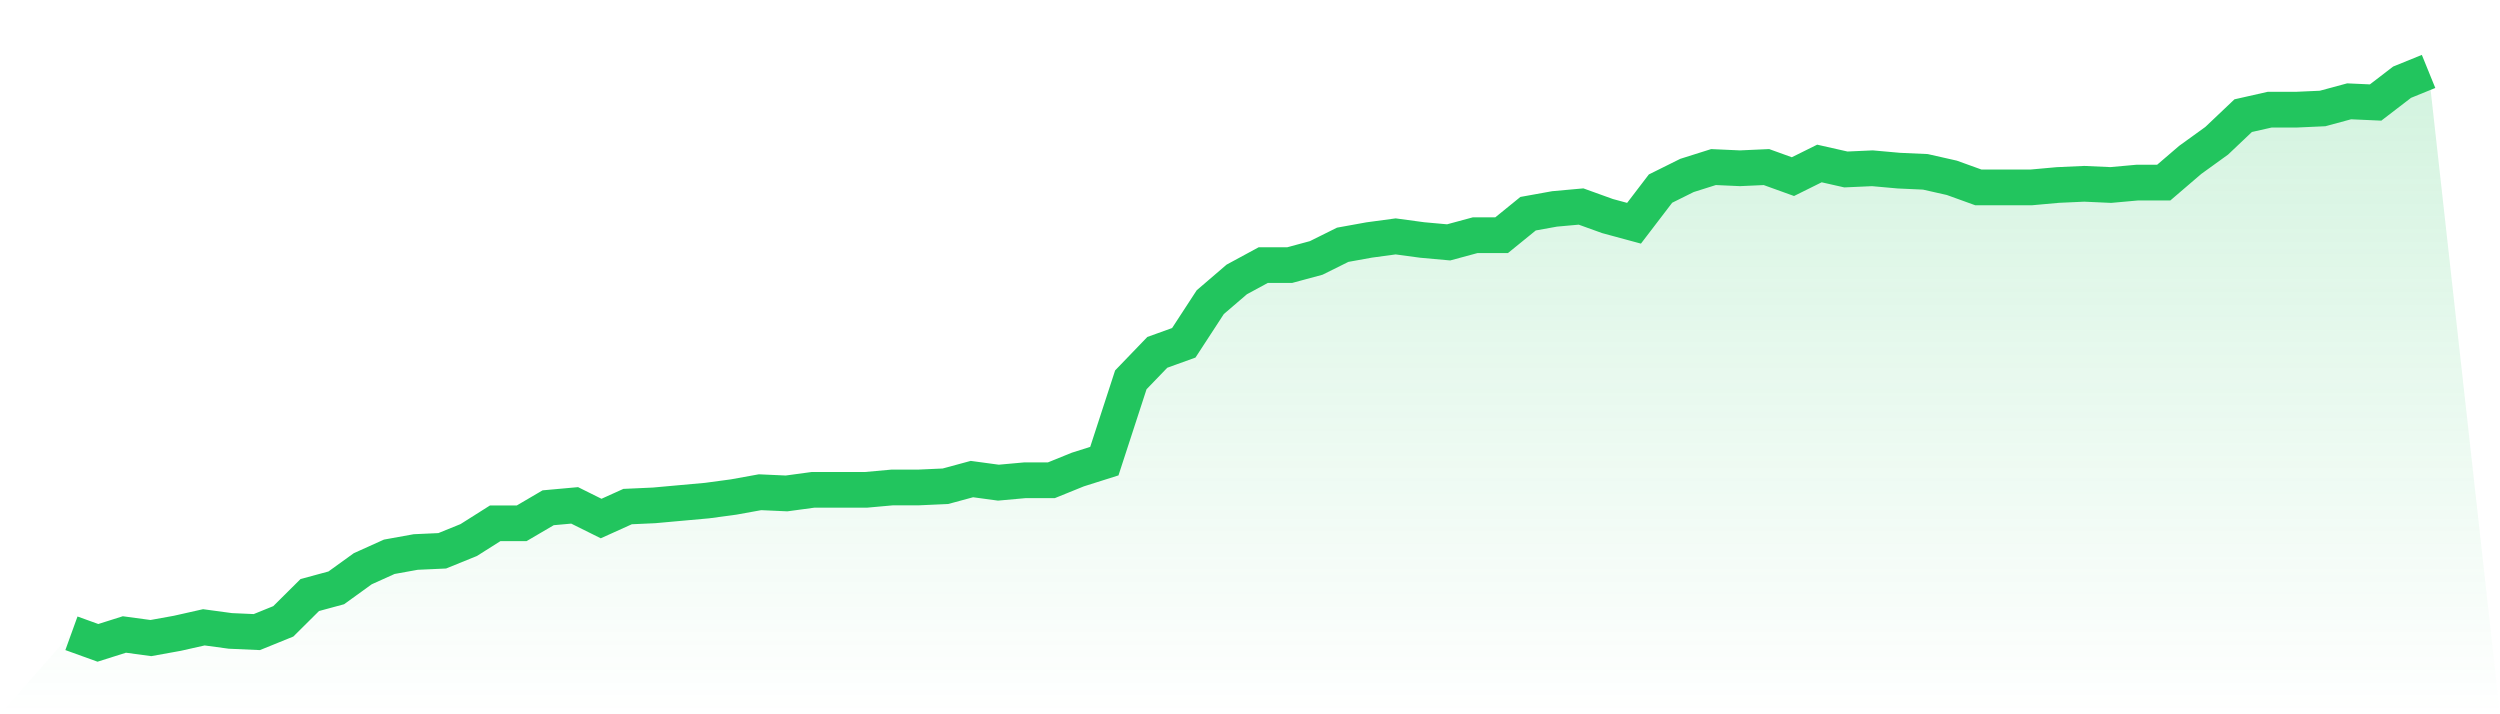
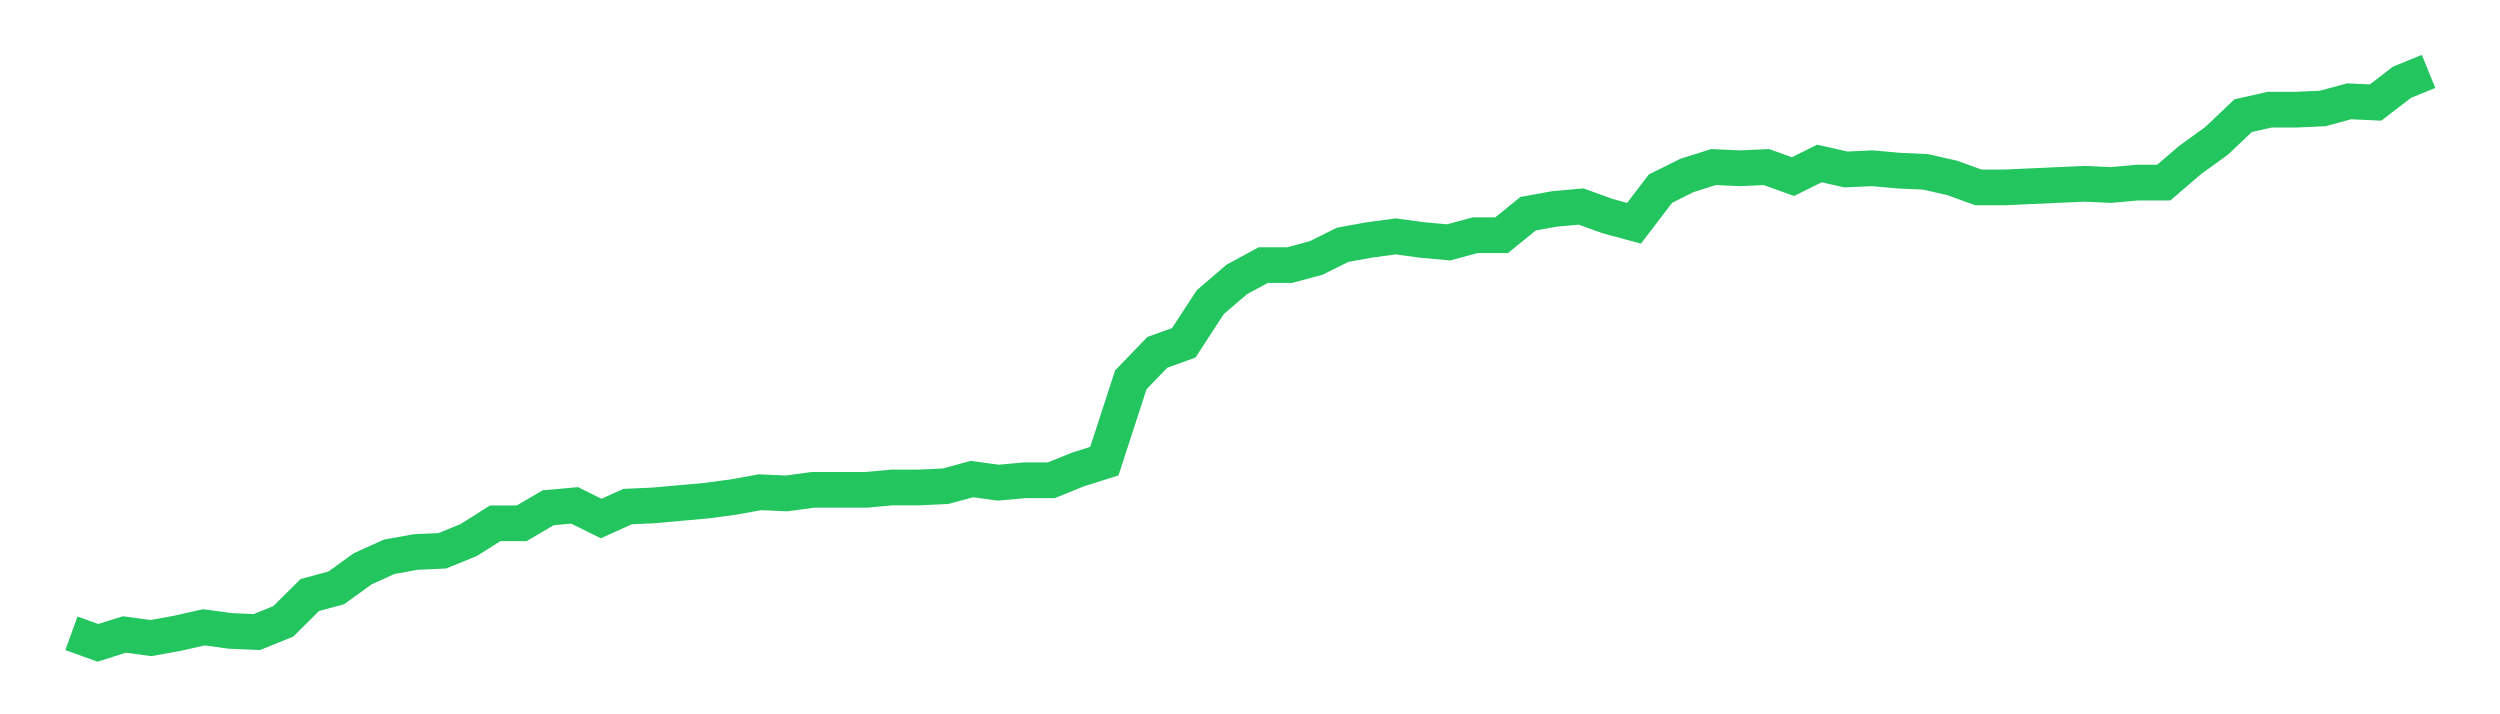
<svg xmlns="http://www.w3.org/2000/svg" viewBox="0 0 140 40">
  <defs>
    <linearGradient id="gradient" x1="0" x2="0" y1="0" y2="1">
      <stop offset="0%" stop-color="#22c55e" stop-opacity="0.2" />
      <stop offset="100%" stop-color="#22c55e" stop-opacity="0" />
    </linearGradient>
  </defs>
-   <path d="M4,35.464 L4,35.464 L5.483,36 L6.966,35.531 L8.449,35.732 L9.933,35.464 L11.416,35.13 L12.899,35.331 L14.382,35.397 L15.865,34.795 L17.348,33.322 L18.831,32.92 L20.315,31.849 L21.798,31.18 L23.281,30.912 L24.764,30.845 L26.247,30.243 L27.73,29.305 L29.213,29.305 L30.697,28.435 L32.18,28.301 L33.663,29.038 L35.146,28.368 L36.629,28.301 L38.112,28.167 L39.596,28.033 L41.079,27.833 L42.562,27.565 L44.045,27.632 L45.528,27.431 L47.011,27.431 L48.494,27.431 L49.978,27.297 L51.461,27.297 L52.944,27.23 L54.427,26.828 L55.91,27.029 L57.393,26.895 L58.876,26.895 L60.36,26.293 L61.843,25.824 L63.326,21.272 L64.809,19.732 L66.292,19.197 L67.775,16.921 L69.258,15.649 L70.742,14.845 L72.225,14.845 L73.708,14.444 L75.191,13.707 L76.674,13.439 L78.157,13.238 L79.64,13.439 L81.124,13.573 L82.607,13.172 L84.09,13.172 L85.573,11.967 L87.056,11.699 L88.539,11.565 L90.022,12.1 L91.506,12.502 L92.989,10.561 L94.472,9.824 L95.955,9.356 L97.438,9.423 L98.921,9.356 L100.404,9.891 L101.888,9.155 L103.371,9.49 L104.854,9.423 L106.337,9.556 L107.82,9.623 L109.303,9.958 L110.787,10.494 L112.27,10.494 L113.753,10.494 L115.236,10.36 L116.719,10.293 L118.202,10.36 L119.685,10.226 L121.169,10.226 L122.652,8.954 L124.135,7.883 L125.618,6.477 L127.101,6.142 L128.584,6.142 L130.067,6.075 L131.551,5.674 L133.034,5.741 L134.517,4.603 L136,4 L140,40 L0,40 z" fill="url(#gradient)" />
-   <path d="M4,35.464 L4,35.464 L5.483,36 L6.966,35.531 L8.449,35.732 L9.933,35.464 L11.416,35.13 L12.899,35.331 L14.382,35.397 L15.865,34.795 L17.348,33.322 L18.831,32.92 L20.315,31.849 L21.798,31.18 L23.281,30.912 L24.764,30.845 L26.247,30.243 L27.73,29.305 L29.213,29.305 L30.697,28.435 L32.18,28.301 L33.663,29.038 L35.146,28.368 L36.629,28.301 L38.112,28.167 L39.596,28.033 L41.079,27.833 L42.562,27.565 L44.045,27.632 L45.528,27.431 L47.011,27.431 L48.494,27.431 L49.978,27.297 L51.461,27.297 L52.944,27.23 L54.427,26.828 L55.91,27.029 L57.393,26.895 L58.876,26.895 L60.36,26.293 L61.843,25.824 L63.326,21.272 L64.809,19.732 L66.292,19.197 L67.775,16.921 L69.258,15.649 L70.742,14.845 L72.225,14.845 L73.708,14.444 L75.191,13.707 L76.674,13.439 L78.157,13.238 L79.64,13.439 L81.124,13.573 L82.607,13.172 L84.09,13.172 L85.573,11.967 L87.056,11.699 L88.539,11.565 L90.022,12.1 L91.506,12.502 L92.989,10.561 L94.472,9.824 L95.955,9.356 L97.438,9.423 L98.921,9.356 L100.404,9.891 L101.888,9.155 L103.371,9.49 L104.854,9.423 L106.337,9.556 L107.82,9.623 L109.303,9.958 L110.787,10.494 L112.27,10.494 L113.753,10.494 L115.236,10.36 L116.719,10.293 L118.202,10.36 L119.685,10.226 L121.169,10.226 L122.652,8.954 L124.135,7.883 L125.618,6.477 L127.101,6.142 L128.584,6.142 L130.067,6.075 L131.551,5.674 L133.034,5.741 L134.517,4.603 L136,4" fill="none" stroke="#22c55e" stroke-width="2" />
+   <path d="M4,35.464 L4,35.464 L5.483,36 L6.966,35.531 L8.449,35.732 L9.933,35.464 L11.416,35.13 L12.899,35.331 L14.382,35.397 L15.865,34.795 L17.348,33.322 L18.831,32.92 L20.315,31.849 L21.798,31.18 L23.281,30.912 L24.764,30.845 L26.247,30.243 L27.73,29.305 L29.213,29.305 L30.697,28.435 L32.18,28.301 L33.663,29.038 L35.146,28.368 L36.629,28.301 L38.112,28.167 L39.596,28.033 L41.079,27.833 L42.562,27.565 L44.045,27.632 L45.528,27.431 L47.011,27.431 L48.494,27.431 L49.978,27.297 L51.461,27.297 L52.944,27.23 L54.427,26.828 L55.91,27.029 L57.393,26.895 L58.876,26.895 L60.36,26.293 L61.843,25.824 L63.326,21.272 L64.809,19.732 L66.292,19.197 L67.775,16.921 L69.258,15.649 L70.742,14.845 L72.225,14.845 L73.708,14.444 L75.191,13.707 L76.674,13.439 L78.157,13.238 L79.64,13.439 L81.124,13.573 L82.607,13.172 L84.09,13.172 L85.573,11.967 L87.056,11.699 L88.539,11.565 L90.022,12.1 L91.506,12.502 L92.989,10.561 L94.472,9.824 L95.955,9.356 L97.438,9.423 L98.921,9.356 L100.404,9.891 L101.888,9.155 L103.371,9.49 L104.854,9.423 L106.337,9.556 L107.82,9.623 L109.303,9.958 L110.787,10.494 L112.27,10.494 L115.236,10.36 L116.719,10.293 L118.202,10.36 L119.685,10.226 L121.169,10.226 L122.652,8.954 L124.135,7.883 L125.618,6.477 L127.101,6.142 L128.584,6.142 L130.067,6.075 L131.551,5.674 L133.034,5.741 L134.517,4.603 L136,4" fill="none" stroke="#22c55e" stroke-width="2" />
</svg>